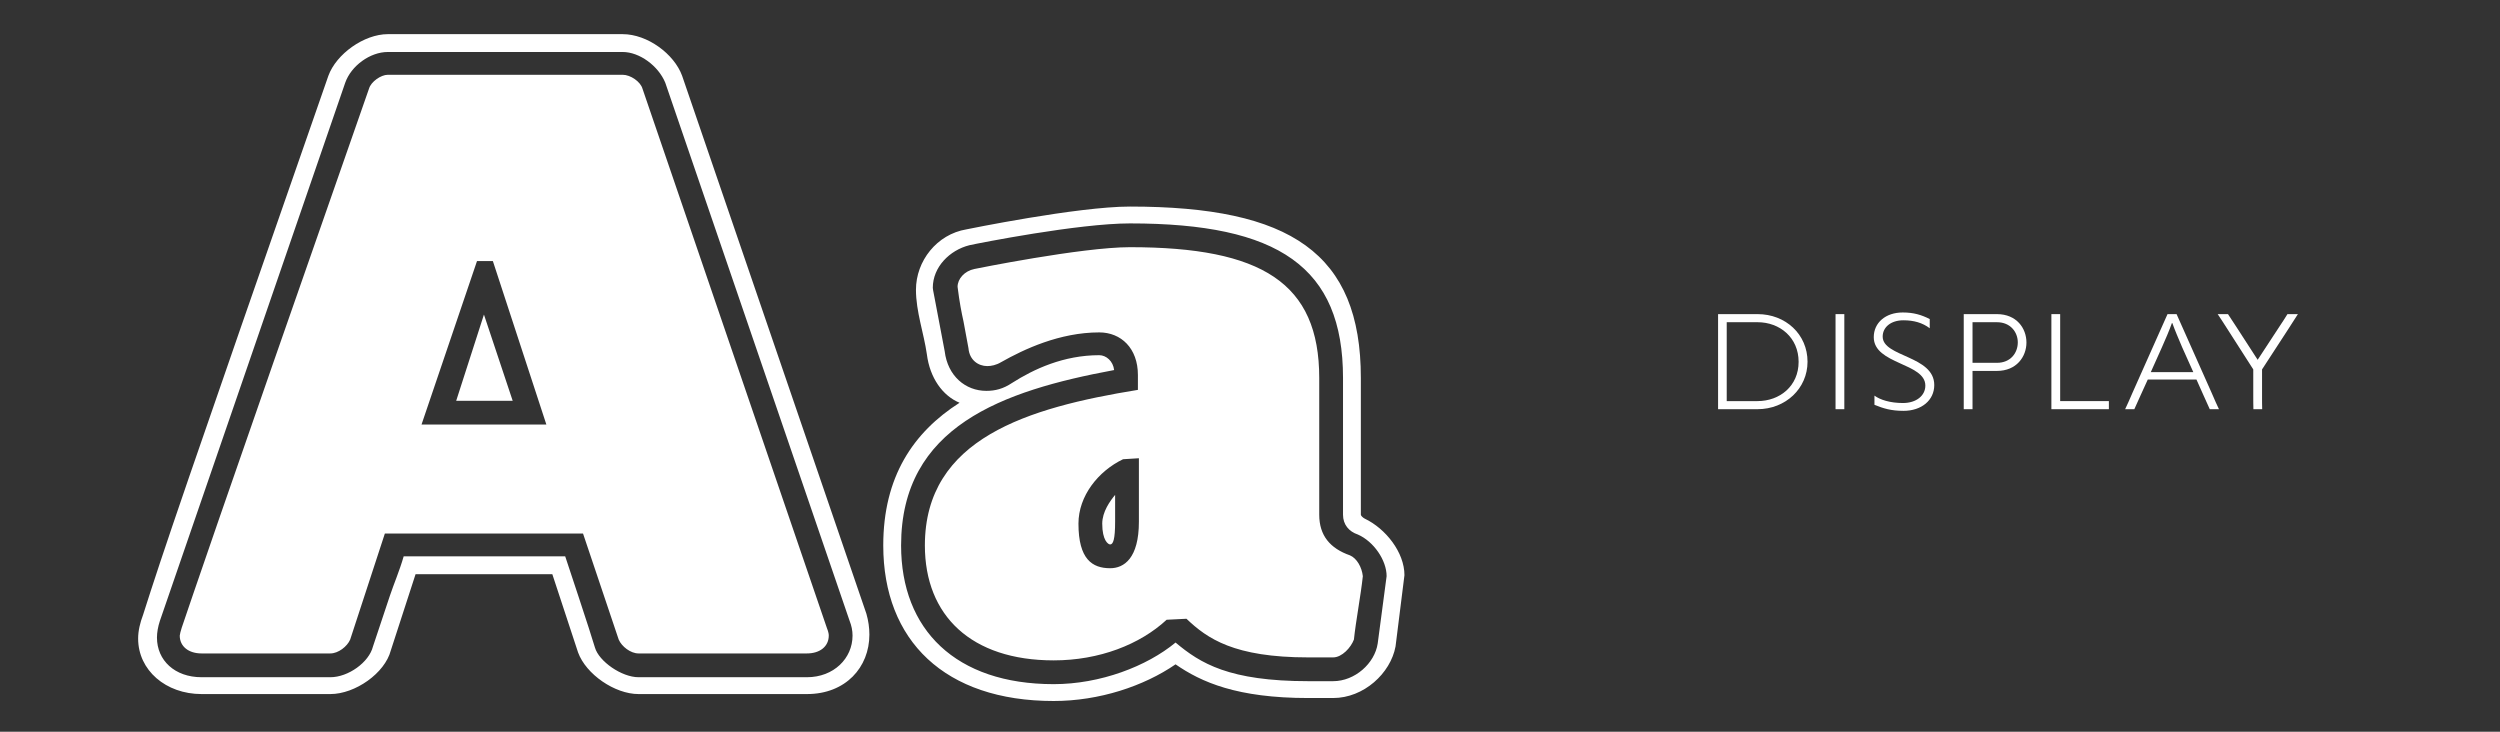
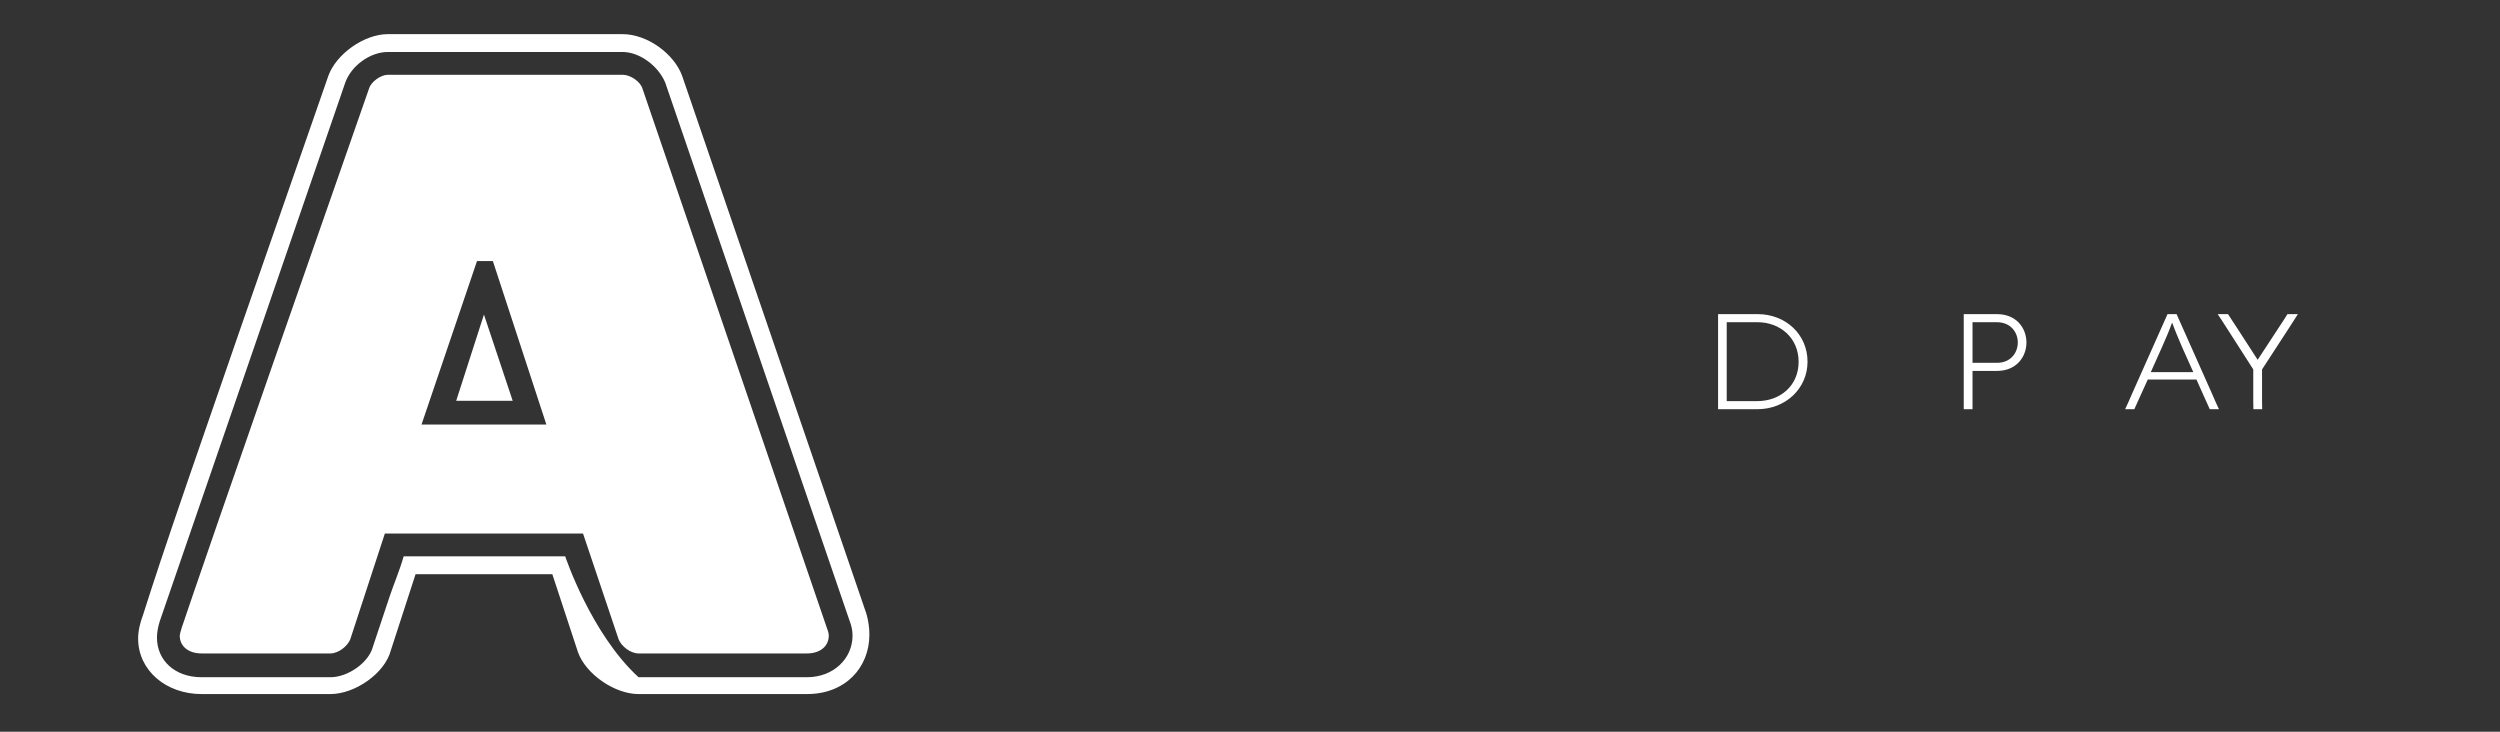
<svg xmlns="http://www.w3.org/2000/svg" xmlns:ns1="http://www.serif.com/" width="100%" height="100%" viewBox="0 0 656 192" version="1.1" xml:space="preserve" style="fill-rule:evenodd;clip-rule:evenodd;stroke-linejoin:round;stroke-miterlimit:2;">
  <rect x="0" y="0" width="656" height="192" fill="#333333" stroke="none" />
  <rect id="Artboard1" x="0" y="0" width="656" height="192" style="fill:none;" />
  <g id="Artboard11" ns1:id="Artboard1">
    <g transform="matrix(1,0,0,1,242.607,0)">
      <g transform="matrix(36,0,0,36,204.545,107.373)">
        <path d="M0.102,-0L0.389,-0C0.594,-0 0.754,-0.151 0.754,-0.346C0.754,-0.546 0.594,-0.693 0.39,-0.693L0.102,-0.693L0.102,-0ZM0.165,-0.059L0.165,-0.634L0.39,-0.634C0.552,-0.634 0.689,-0.522 0.689,-0.345C0.689,-0.169 0.552,-0.059 0.389,-0.059L0.165,-0.059Z" style="fill:white;fill-rule:nonzero;" />
      </g>
      <g transform="matrix(36,0,0,36,235.402,107.373)">
-         <rect x="0.101" y="-0.693" width="0.064" height="0.693" style="fill:white;fill-rule:nonzero;" />
-       </g>
+         </g>
      <g transform="matrix(36,0,0,36,246.764,107.373)">
-         <path d="M0.069,-0.032C0.135,-0.005 0.191,0.012 0.281,0.012C0.412,0.012 0.505,-0.065 0.505,-0.176C0.505,-0.391 0.129,-0.38 0.129,-0.529C0.129,-0.598 0.189,-0.648 0.28,-0.648C0.356,-0.648 0.419,-0.63 0.472,-0.59L0.472,-0.657C0.411,-0.688 0.354,-0.705 0.275,-0.705C0.15,-0.705 0.064,-0.63 0.064,-0.525C0.064,-0.326 0.44,-0.338 0.44,-0.172C0.44,-0.098 0.373,-0.045 0.277,-0.045C0.184,-0.045 0.111,-0.068 0.069,-0.099L0.069,-0.032Z" style="fill:white;fill-rule:nonzero;" />
-       </g>
+         </g>
      <g transform="matrix(36,0,0,36,269.043,107.373)">
        <path d="M0.101,-0L0.165,-0L0.165,-0.279L0.343,-0.279C0.486,-0.279 0.558,-0.383 0.558,-0.486C0.558,-0.59 0.486,-0.693 0.343,-0.693L0.101,-0.693L0.101,-0ZM0.165,-0.338L0.165,-0.634L0.343,-0.634C0.443,-0.634 0.495,-0.56 0.495,-0.487C0.495,-0.411 0.443,-0.338 0.343,-0.338L0.165,-0.338Z" style="fill:white;fill-rule:nonzero;" />
      </g>
      <g transform="matrix(36,0,0,36,292.042,107.373)">
-         <path d="M0.101,-0.693L0.101,-0L0.52,-0L0.52,-0.059L0.165,-0.059L0.165,-0.693L0.101,-0.693Z" style="fill:white;fill-rule:nonzero;" />
-       </g>
+         </g>
      <g transform="matrix(36,0,0,36,314.198,107.373)">
        <path d="M0.023,-0L0.09,-0L0.091,-0.002C0.1,-0.021 0.121,-0.068 0.137,-0.104L0.188,-0.216L0.543,-0.216L0.593,-0.104C0.61,-0.068 0.63,-0.021 0.639,-0.002L0.64,-0L0.707,-0L0.706,-0.002C0.697,-0.021 0.672,-0.075 0.655,-0.116L0.398,-0.693L0.332,-0.693L0.075,-0.116C0.058,-0.075 0.033,-0.021 0.024,-0.002L0.023,-0ZM0.21,-0.27L0.292,-0.453C0.319,-0.514 0.343,-0.569 0.364,-0.628L0.367,-0.628C0.388,-0.569 0.412,-0.515 0.438,-0.453L0.52,-0.27L0.21,-0.27Z" style="fill:white;fill-rule:nonzero;" />
      </g>
      <g transform="matrix(36,0,0,36,338.462,107.373)">
        <path d="M0.284,-0L0.347,-0L0.348,-0.001C0.347,-0.02 0.347,-0.07 0.347,-0.107L0.347,-0.29L0.539,-0.585C0.56,-0.619 0.595,-0.673 0.607,-0.691L0.609,-0.693L0.532,-0.693L0.531,-0.691C0.521,-0.674 0.489,-0.625 0.469,-0.595L0.315,-0.36L0.163,-0.595C0.144,-0.625 0.111,-0.674 0.1,-0.691L0.099,-0.693L0.023,-0.693L0.025,-0.691C0.038,-0.673 0.072,-0.619 0.094,-0.585L0.283,-0.29L0.283,-0.107C0.283,-0.07 0.283,-0.02 0.284,-0.001L0.284,-0Z" style="fill:white;fill-rule:nonzero;" />
      </g>
    </g>
    <g transform="matrix(1,0,0,1,5,-9.279)">
      <g transform="matrix(260,0,0,260,29.687,191.401)">
-         <path d="M0.491,-0.055C0.494,-0.048 0.503,-0.041 0.511,-0.041L0.681,-0.041C0.694,-0.041 0.703,-0.048 0.703,-0.059C0.703,-0.06 0.703,-0.062 0.701,-0.067L0.515,-0.611C0.513,-0.618 0.503,-0.625 0.495,-0.625L0.258,-0.625C0.251,-0.625 0.241,-0.618 0.239,-0.611C0.075,-0.142 0.063,-0.105 0.05,-0.067C0.049,-0.064 0.048,-0.06 0.048,-0.059C0.048,-0.048 0.057,-0.041 0.07,-0.041L0.2,-0.041C0.208,-0.041 0.217,-0.048 0.22,-0.055L0.255,-0.162L0.455,-0.162L0.491,-0.055ZM0.292,-0.272L0.348,-0.437L0.364,-0.437L0.418,-0.272L0.292,-0.272ZM0.384,-0.296L0.355,-0.383L0.327,-0.296L0.384,-0.296ZM0.437,-0.139L0.274,-0.139C0.27,-0.125 0.264,-0.111 0.26,-0.099L0.243,-0.048C0.239,-0.032 0.218,-0.017 0.2,-0.017L0.07,-0.017C0.043,-0.017 0.025,-0.034 0.025,-0.057C0.025,-0.062 0.026,-0.068 0.028,-0.074L0.215,-0.617C0.221,-0.634 0.24,-0.648 0.258,-0.648L0.495,-0.648C0.512,-0.648 0.531,-0.634 0.538,-0.617L0.724,-0.074C0.726,-0.069 0.727,-0.064 0.727,-0.059C0.727,-0.036 0.708,-0.017 0.681,-0.017L0.511,-0.017C0.494,-0.017 0.471,-0.033 0.467,-0.047C0.463,-0.061 0.437,-0.139 0.437,-0.139ZM0.45,-0.042C0.458,-0.02 0.487,-0 0.511,-0L0.681,-0C0.72,-0 0.744,-0.027 0.744,-0.06C0.744,-0.067 0.743,-0.074 0.741,-0.081L0.555,-0.624C0.547,-0.646 0.52,-0.666 0.495,-0.666L0.258,-0.666C0.234,-0.666 0.206,-0.646 0.198,-0.624C0.052,-0.205 0.031,-0.143 0.011,-0.08C0.008,-0.072 0.006,-0.064 0.006,-0.056C0.006,-0.024 0.034,-0 0.07,-0L0.2,-0C0.225,-0 0.255,-0.021 0.261,-0.044L0.286,-0.121L0.424,-0.121L0.45,-0.042Z" style="fill:white;fill-rule:nonzero;" />
+         <path d="M0.491,-0.055C0.494,-0.048 0.503,-0.041 0.511,-0.041L0.681,-0.041C0.694,-0.041 0.703,-0.048 0.703,-0.059C0.703,-0.06 0.703,-0.062 0.701,-0.067L0.515,-0.611C0.513,-0.618 0.503,-0.625 0.495,-0.625L0.258,-0.625C0.251,-0.625 0.241,-0.618 0.239,-0.611C0.075,-0.142 0.063,-0.105 0.05,-0.067C0.049,-0.064 0.048,-0.06 0.048,-0.059C0.048,-0.048 0.057,-0.041 0.07,-0.041L0.2,-0.041C0.208,-0.041 0.217,-0.048 0.22,-0.055L0.255,-0.162L0.455,-0.162L0.491,-0.055ZM0.292,-0.272L0.348,-0.437L0.364,-0.437L0.418,-0.272L0.292,-0.272ZM0.384,-0.296L0.355,-0.383L0.327,-0.296L0.384,-0.296ZM0.437,-0.139L0.274,-0.139C0.27,-0.125 0.264,-0.111 0.26,-0.099L0.243,-0.048C0.239,-0.032 0.218,-0.017 0.2,-0.017L0.07,-0.017C0.043,-0.017 0.025,-0.034 0.025,-0.057C0.025,-0.062 0.026,-0.068 0.028,-0.074L0.215,-0.617C0.221,-0.634 0.24,-0.648 0.258,-0.648L0.495,-0.648C0.512,-0.648 0.531,-0.634 0.538,-0.617L0.724,-0.074C0.726,-0.069 0.727,-0.064 0.727,-0.059C0.727,-0.036 0.708,-0.017 0.681,-0.017L0.511,-0.017C0.463,-0.061 0.437,-0.139 0.437,-0.139ZM0.45,-0.042C0.458,-0.02 0.487,-0 0.511,-0L0.681,-0C0.72,-0 0.744,-0.027 0.744,-0.06C0.744,-0.067 0.743,-0.074 0.741,-0.081L0.555,-0.624C0.547,-0.646 0.52,-0.666 0.495,-0.666L0.258,-0.666C0.234,-0.666 0.206,-0.646 0.198,-0.624C0.052,-0.205 0.031,-0.143 0.011,-0.08C0.008,-0.072 0.006,-0.064 0.006,-0.056C0.006,-0.024 0.034,-0 0.07,-0L0.2,-0C0.225,-0 0.255,-0.021 0.261,-0.044L0.286,-0.121L0.424,-0.121L0.45,-0.042Z" style="fill:white;fill-rule:nonzero;" />
      </g>
      <g transform="matrix(260,0,0,260,224.167,191.401)">
-         <path d="M0.316,-0.076C0.337,-0.056 0.364,-0.037 0.439,-0.037L0.464,-0.037C0.473,-0.037 0.482,-0.047 0.485,-0.055C0.487,-0.074 0.492,-0.1 0.494,-0.119C0.493,-0.128 0.488,-0.137 0.481,-0.14C0.461,-0.147 0.45,-0.16 0.45,-0.181L0.45,-0.319C0.45,-0.415 0.392,-0.451 0.259,-0.451C0.21,-0.451 0.102,-0.429 0.102,-0.429C0.092,-0.427 0.085,-0.419 0.085,-0.411C0.087,-0.395 0.089,-0.385 0.091,-0.376L0.096,-0.349C0.097,-0.337 0.106,-0.331 0.115,-0.331C0.119,-0.331 0.124,-0.332 0.129,-0.335C0.152,-0.348 0.188,-0.365 0.228,-0.365C0.25,-0.365 0.267,-0.349 0.267,-0.322L0.267,-0.307C0.156,-0.289 0.052,-0.258 0.052,-0.15C0.052,-0.079 0.099,-0.034 0.182,-0.034C0.228,-0.034 0.269,-0.05 0.296,-0.075L0.316,-0.076ZM0.268,-0.238L0.268,-0.174C0.268,-0.137 0.253,-0.127 0.239,-0.127C0.221,-0.127 0.207,-0.136 0.207,-0.172C0.207,-0.2 0.227,-0.225 0.252,-0.237L0.268,-0.238ZM0.239,-0.151C0.242,-0.151 0.244,-0.156 0.244,-0.174L0.244,-0.201C0.239,-0.195 0.231,-0.184 0.231,-0.172C0.231,-0.155 0.237,-0.151 0.239,-0.151ZM0.305,-0.052C0.276,-0.028 0.229,-0.01 0.182,-0.01C0.083,-0.01 0.028,-0.065 0.028,-0.15C0.028,-0.27 0.13,-0.306 0.243,-0.327C0.242,-0.336 0.235,-0.342 0.228,-0.342C0.192,-0.342 0.162,-0.328 0.14,-0.314C0.131,-0.308 0.123,-0.306 0.114,-0.306C0.093,-0.306 0.075,-0.321 0.072,-0.346C0.061,-0.405 0.06,-0.408 0.06,-0.41C0.06,-0.431 0.077,-0.448 0.097,-0.453C0.106,-0.455 0.207,-0.475 0.259,-0.475C0.409,-0.475 0.474,-0.431 0.474,-0.319L0.474,-0.181C0.474,-0.171 0.48,-0.164 0.489,-0.161C0.505,-0.154 0.518,-0.135 0.518,-0.119L0.509,-0.051C0.506,-0.031 0.486,-0.013 0.464,-0.013L0.439,-0.013C0.359,-0.013 0.33,-0.031 0.305,-0.052ZM0.439,0.004L0.464,0.004C0.495,0.004 0.522,-0.021 0.527,-0.048L0.536,-0.12C0.536,-0.143 0.517,-0.167 0.496,-0.177C0.494,-0.178 0.492,-0.18 0.492,-0.181L0.492,-0.319C0.492,-0.445 0.421,-0.492 0.259,-0.492C0.206,-0.492 0.094,-0.469 0.094,-0.469C0.064,-0.464 0.043,-0.437 0.043,-0.408C0.043,-0.386 0.051,-0.364 0.054,-0.343C0.057,-0.319 0.07,-0.301 0.087,-0.294C0.04,-0.264 0.01,-0.219 0.01,-0.15C0.01,-0.054 0.072,0.007 0.182,0.007C0.228,0.007 0.273,-0.008 0.305,-0.03C0.331,-0.012 0.367,0.004 0.439,0.004Z" style="fill:white;fill-rule:nonzero;" />
-       </g>
+         </g>
    </g>
  </g>
</svg>